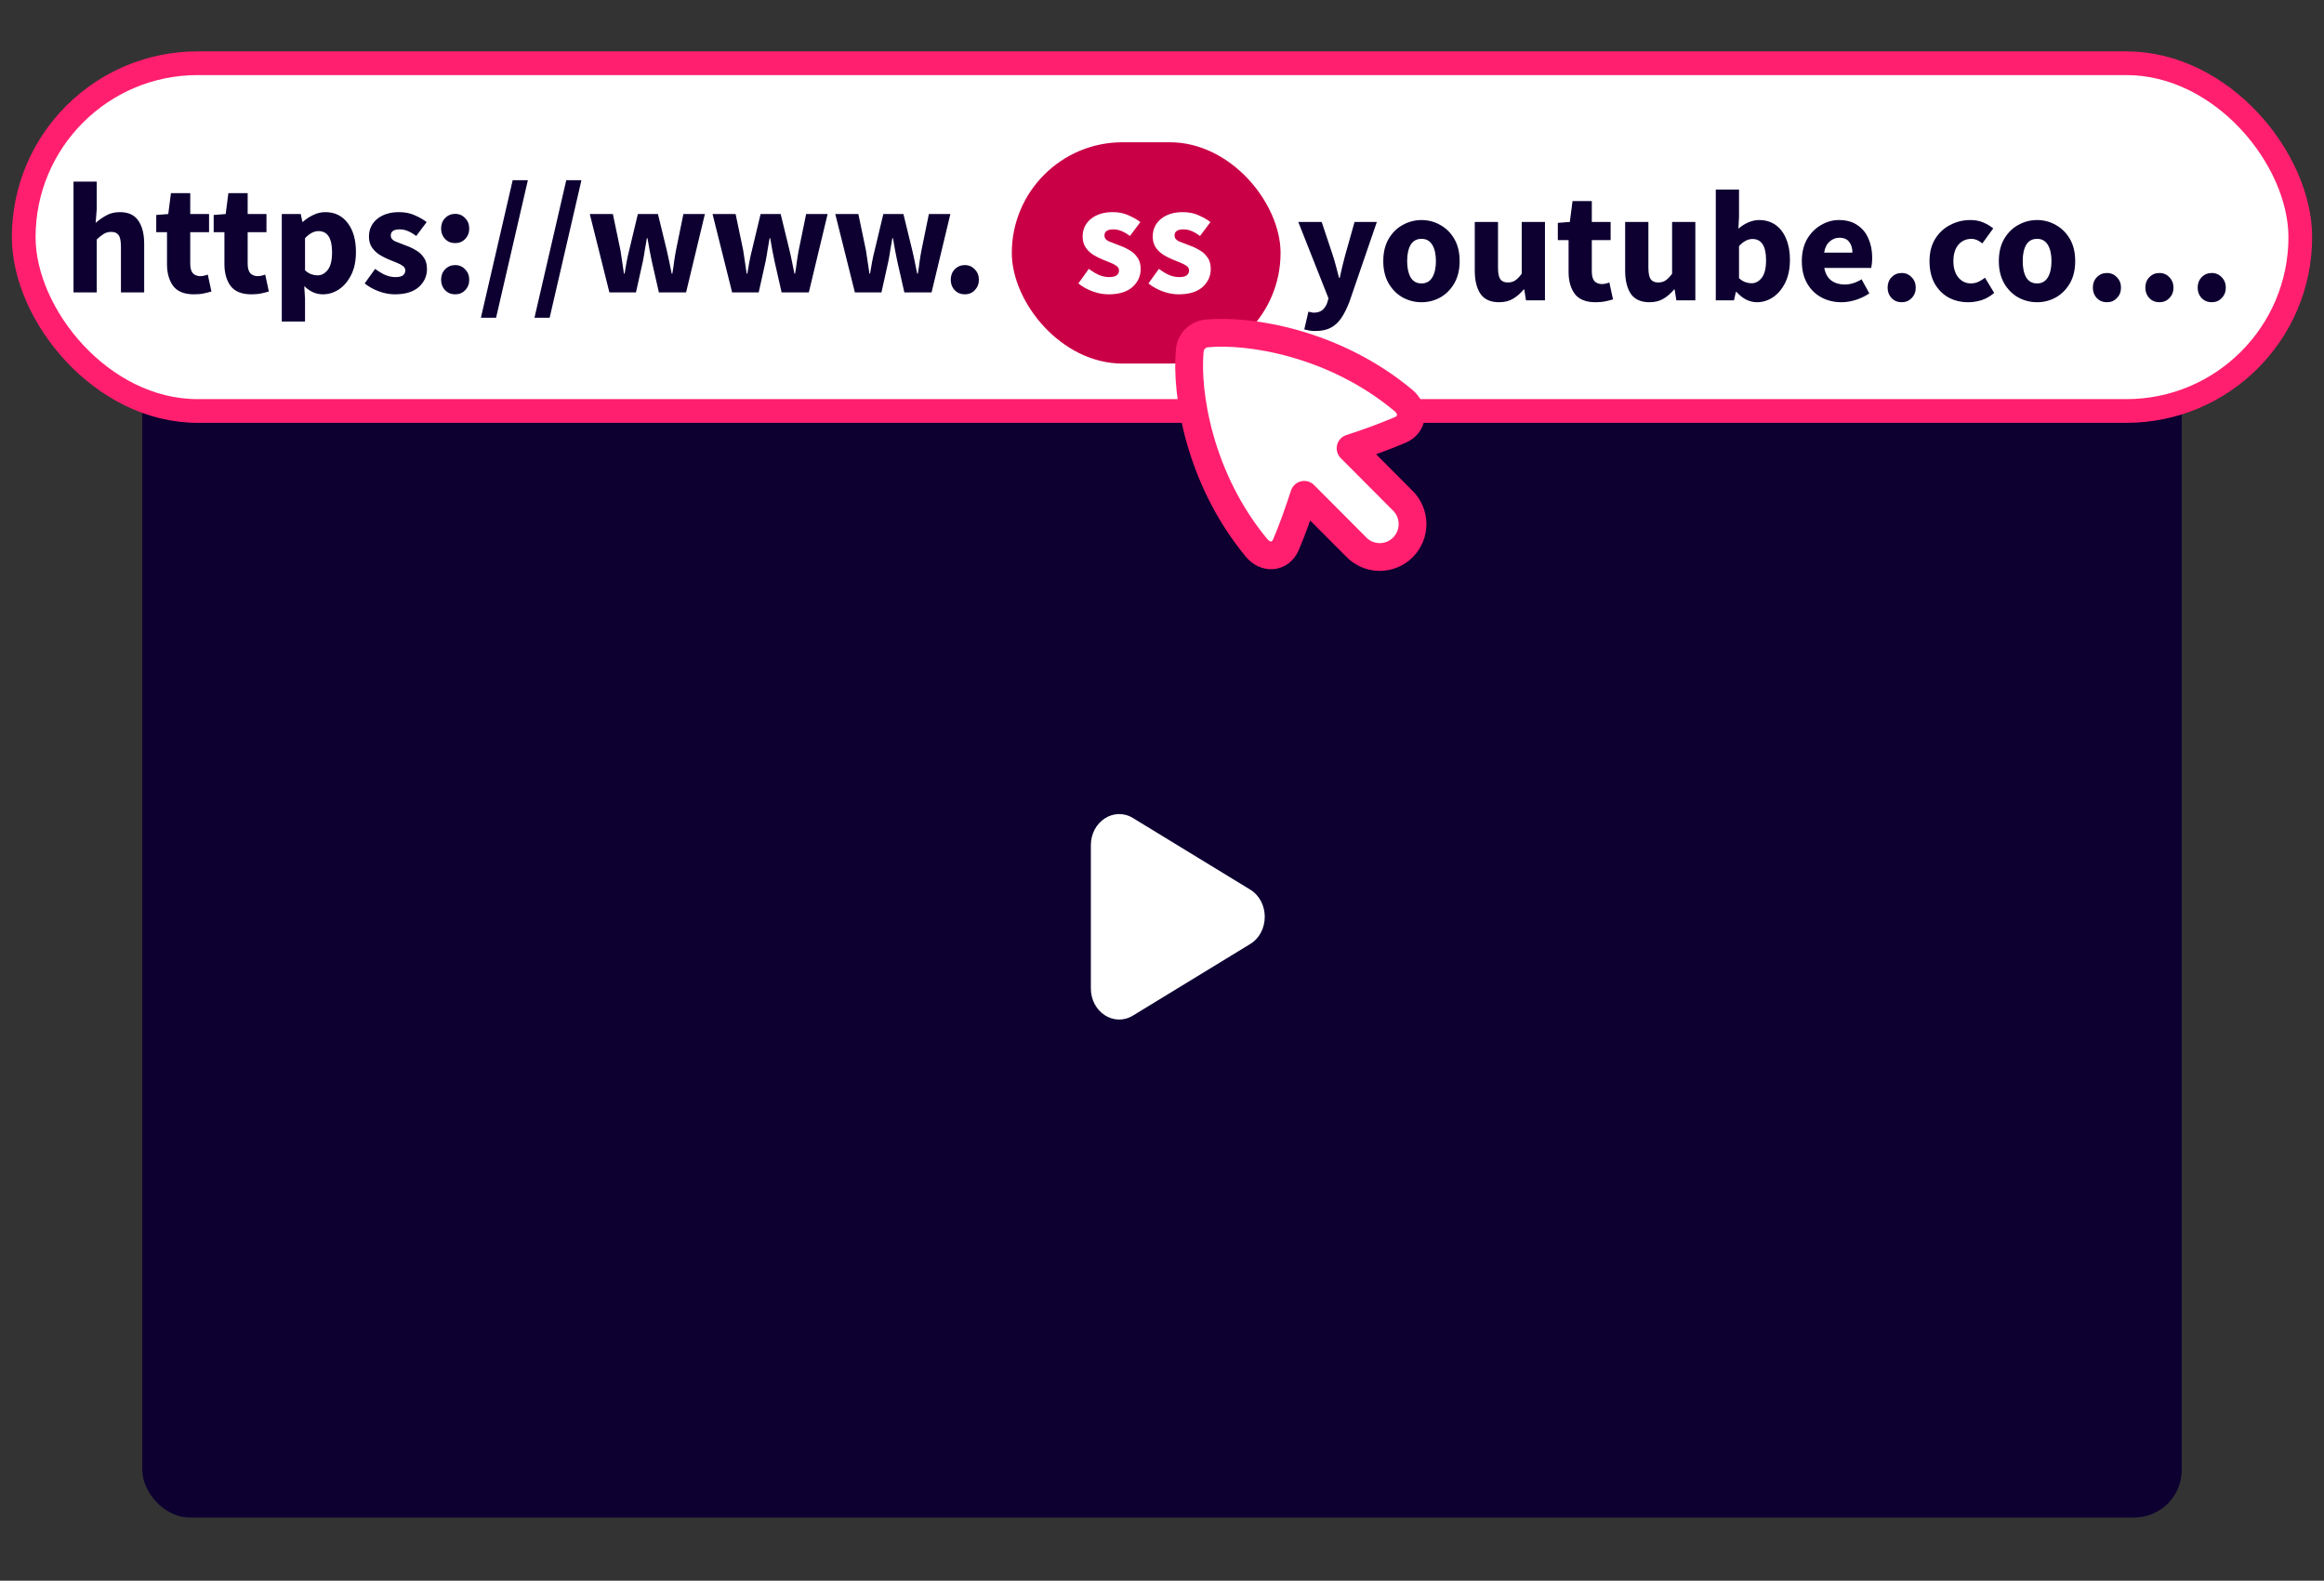
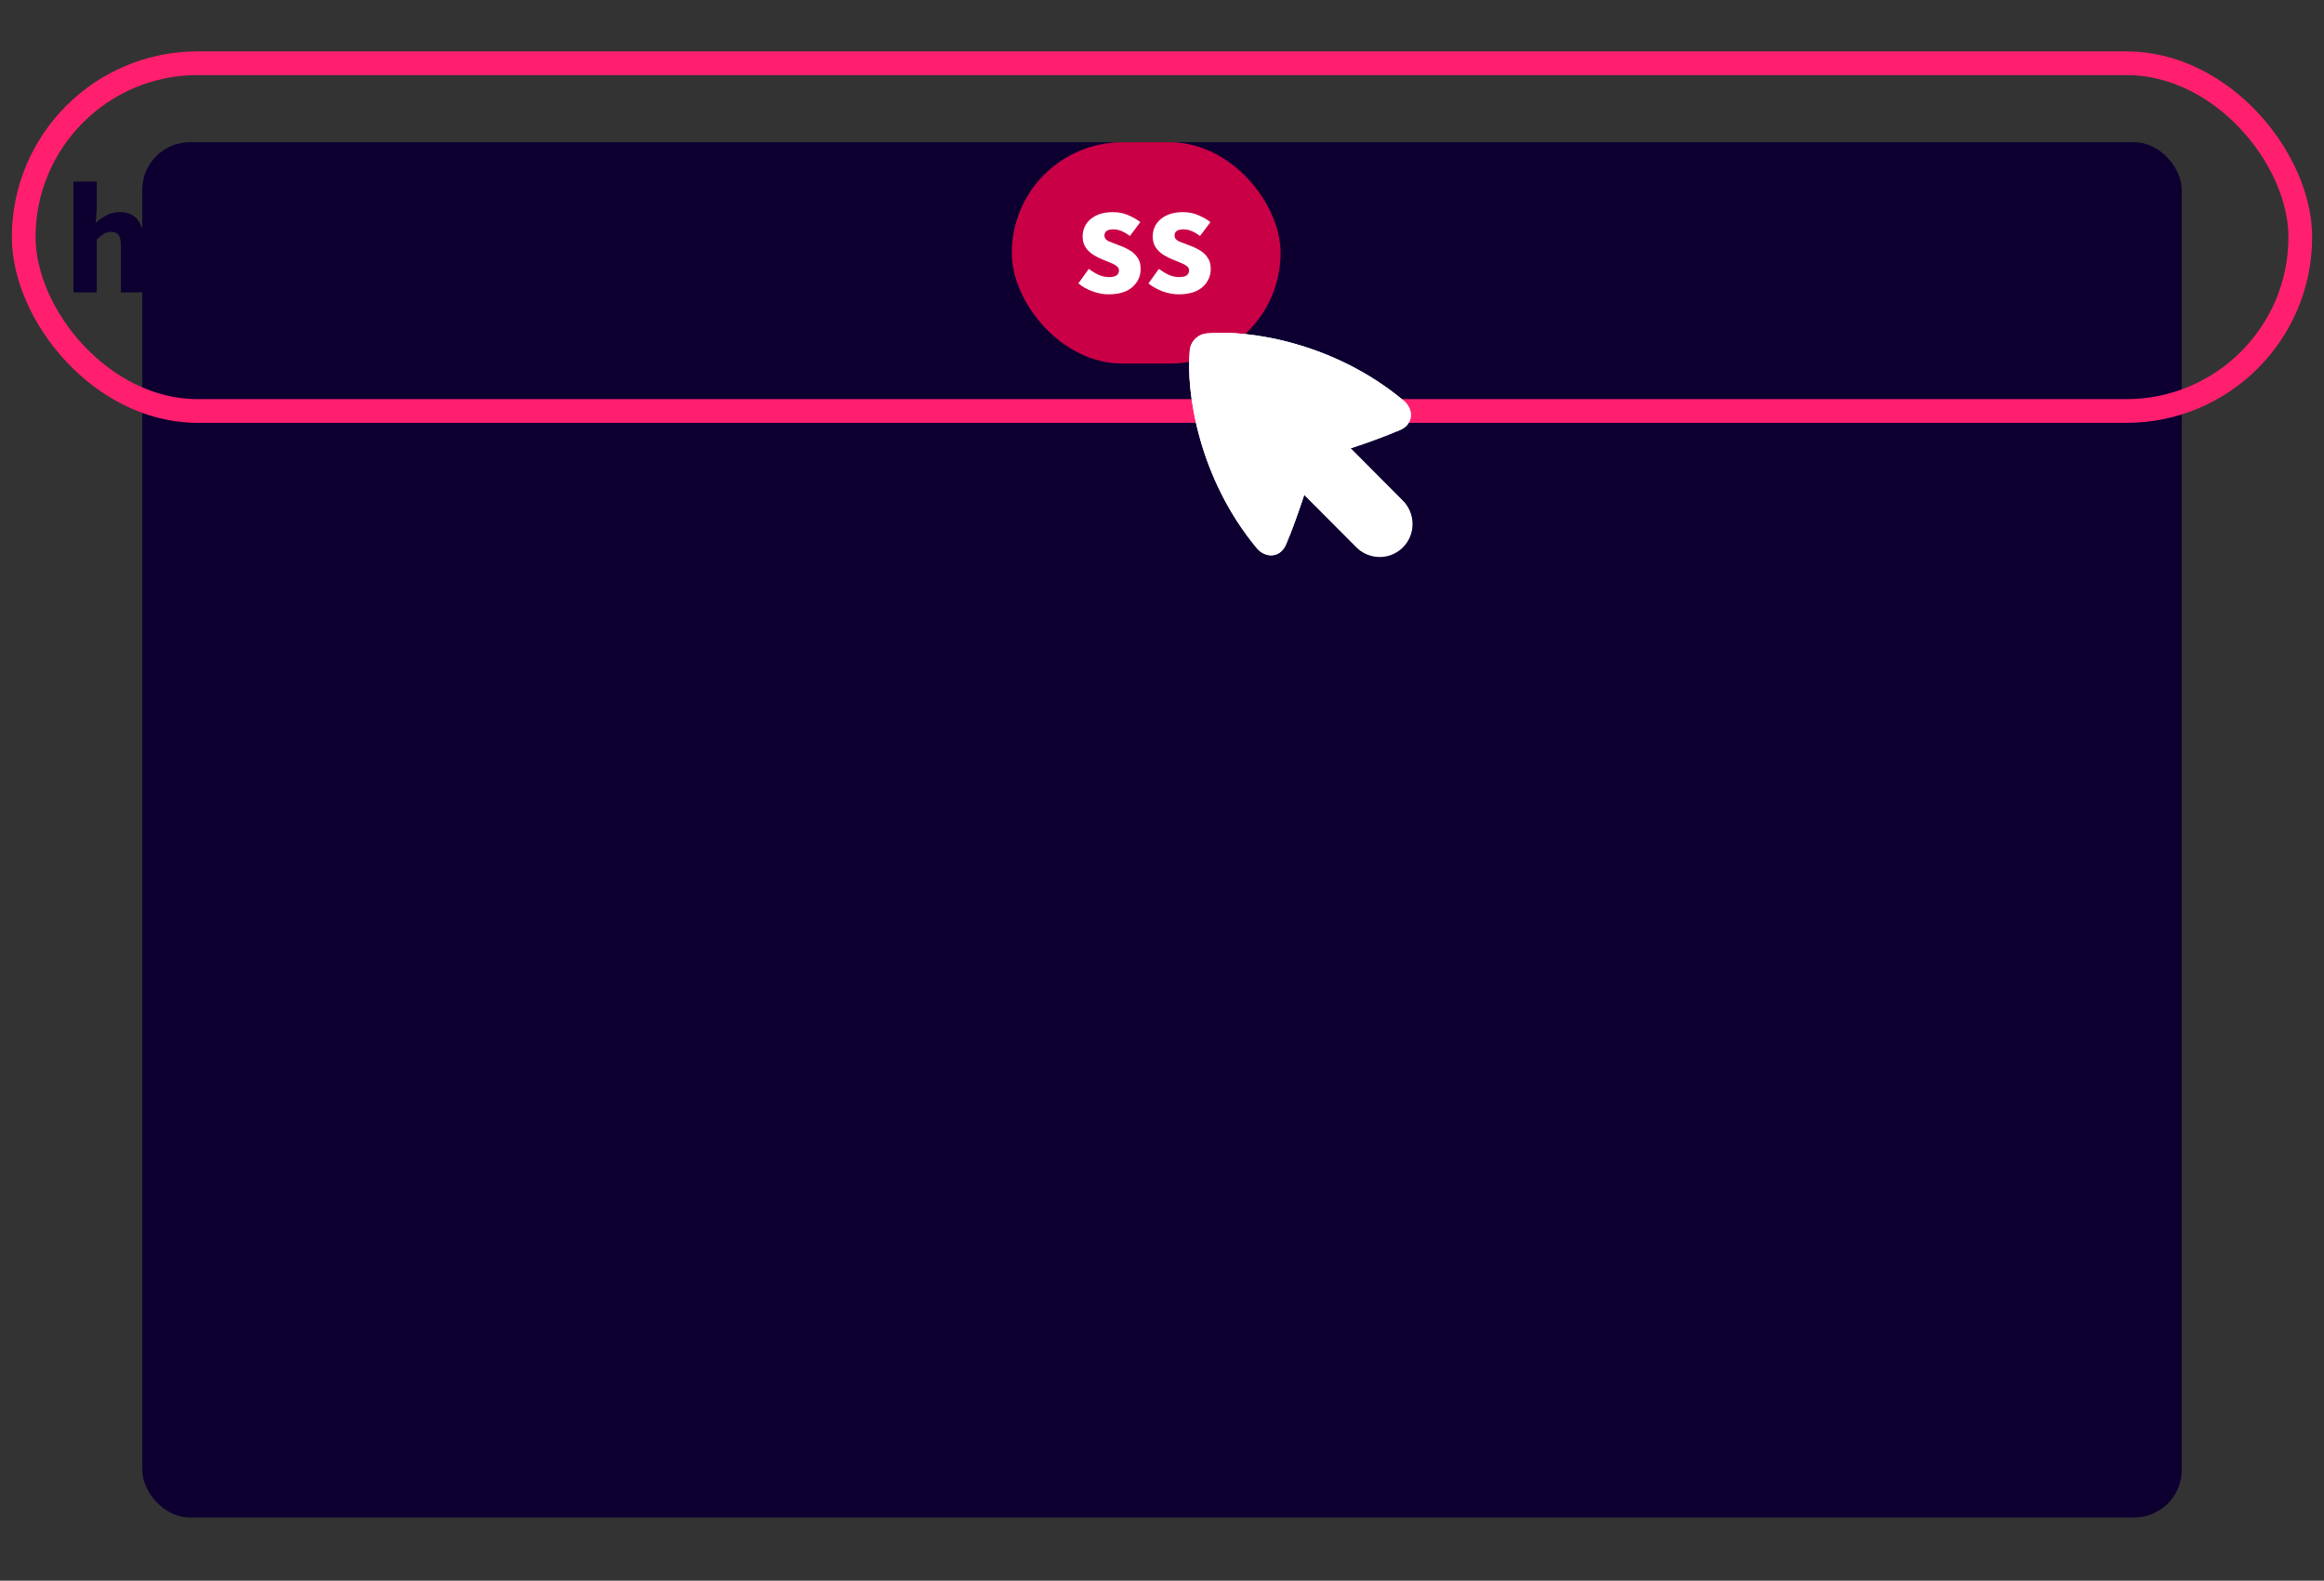
<svg xmlns="http://www.w3.org/2000/svg" width="294" height="200" viewBox="0 0 294 200" fill="none">
  <rect x="0" y="0" width="294" height="200" fill="#333333" stroke="none" />
  <rect x="18" y="18" width="258" height="174" rx="6" fill="#0D0031" />
-   <path d="M158.158 112.559C158.715 112.891 159.18 113.387 159.504 113.993C159.829 114.599 160 115.293 160 116C160 116.707 159.829 117.401 159.504 118.007C159.18 118.613 158.715 119.109 158.158 119.441L143.323 128.498C140.934 129.958 138 128.06 138 125.058V106.943C138 103.94 140.934 102.044 143.323 103.501L158.158 112.559Z" fill="white" />
-   <rect x="3" y="8" width="288" height="44" rx="22" fill="white" />
  <rect x="3" y="8" width="288" height="44" rx="22" stroke="#FF1F6E" stroke-width="3" />
  <rect x="128" y="18" width="34" height="28" rx="14" fill="#CA0046" />
  <path d="M140.22 37.24C139.567 37.24 138.893 37.113 138.2 36.86C137.52 36.607 136.927 36.273 136.42 35.86L137.74 34.02C138.193 34.353 138.627 34.613 139.04 34.8C139.467 34.973 139.887 35.06 140.3 35.06C140.74 35.06 141.06 34.987 141.26 34.84C141.46 34.68 141.56 34.473 141.56 34.22C141.56 33.993 141.46 33.807 141.26 33.66C141.073 33.513 140.827 33.38 140.52 33.26C140.213 33.127 139.887 32.993 139.54 32.86C139.14 32.7 138.74 32.5 138.34 32.26C137.953 32.02 137.627 31.713 137.36 31.34C137.093 30.953 136.96 30.487 136.96 29.94C136.96 29.02 137.307 28.273 138 27.7C138.707 27.127 139.627 26.84 140.76 26.84C141.52 26.84 142.187 26.973 142.76 27.24C143.347 27.493 143.847 27.78 144.26 28.1L142.94 29.86C142.593 29.593 142.247 29.387 141.9 29.24C141.553 29.093 141.207 29.02 140.86 29.02C140.1 29.02 139.72 29.28 139.72 29.8C139.72 30.12 139.907 30.367 140.28 30.54C140.667 30.7 141.113 30.873 141.62 31.06C142.047 31.207 142.46 31.4 142.86 31.64C143.273 31.867 143.613 32.173 143.88 32.56C144.16 32.933 144.3 33.427 144.3 34.04C144.3 34.933 143.953 35.693 143.26 36.32C142.567 36.933 141.553 37.24 140.22 37.24ZM149.087 37.24C148.434 37.24 147.761 37.113 147.067 36.86C146.387 36.607 145.794 36.273 145.287 35.86L146.607 34.02C147.061 34.353 147.494 34.613 147.907 34.8C148.334 34.973 148.754 35.06 149.167 35.06C149.607 35.06 149.927 34.987 150.127 34.84C150.327 34.68 150.427 34.473 150.427 34.22C150.427 33.993 150.327 33.807 150.127 33.66C149.941 33.513 149.694 33.38 149.387 33.26C149.081 33.127 148.754 32.993 148.407 32.86C148.007 32.7 147.607 32.5 147.207 32.26C146.821 32.02 146.494 31.713 146.227 31.34C145.961 30.953 145.827 30.487 145.827 29.94C145.827 29.02 146.174 28.273 146.867 27.7C147.574 27.127 148.494 26.84 149.627 26.84C150.387 26.84 151.054 26.973 151.627 27.24C152.214 27.493 152.714 27.78 153.127 28.1L151.807 29.86C151.461 29.593 151.114 29.387 150.767 29.24C150.421 29.093 150.074 29.02 149.727 29.02C148.967 29.02 148.587 29.28 148.587 29.8C148.587 30.12 148.774 30.367 149.147 30.54C149.534 30.7 149.981 30.873 150.487 31.06C150.914 31.207 151.327 31.4 151.727 31.64C152.141 31.867 152.481 32.173 152.747 32.56C153.027 32.933 153.167 33.427 153.167 34.04C153.167 34.933 152.821 35.693 152.127 36.32C151.434 36.933 150.421 37.24 149.087 37.24Z" fill="white" />
-   <path d="M166.4 41.88C166.107 41.88 165.847 41.86 165.62 41.82C165.407 41.78 165.2 41.733 165 41.68L165.52 39.44C165.613 39.453 165.72 39.473 165.84 39.5C165.96 39.54 166.073 39.56 166.18 39.56C166.673 39.56 167.053 39.44 167.32 39.2C167.587 38.96 167.787 38.647 167.92 38.26L168.06 37.74L164.24 28.08H167.2L168.62 32.34C168.767 32.793 168.9 33.253 169.02 33.72C169.14 34.187 169.267 34.667 169.4 35.16H169.48C169.587 34.693 169.693 34.227 169.8 33.76C169.92 33.28 170.04 32.807 170.16 32.34L171.36 28.08H174.18L170.74 38.1C170.433 38.927 170.093 39.62 169.72 40.18C169.347 40.753 168.893 41.18 168.36 41.46C167.84 41.74 167.187 41.88 166.4 41.88ZM179.833 38.24C178.993 38.24 178.2 38.04 177.453 37.64C176.72 37.227 176.127 36.633 175.673 35.86C175.22 35.073 174.993 34.133 174.993 33.04C174.993 31.933 175.22 30.993 175.673 30.22C176.127 29.447 176.72 28.86 177.453 28.46C178.2 28.047 178.993 27.84 179.833 27.84C180.673 27.84 181.46 28.047 182.193 28.46C182.927 28.86 183.52 29.447 183.973 30.22C184.427 30.993 184.653 31.933 184.653 33.04C184.653 34.133 184.427 35.073 183.973 35.86C183.52 36.633 182.927 37.227 182.193 37.64C181.46 38.04 180.673 38.24 179.833 38.24ZM179.833 35.86C180.433 35.86 180.887 35.607 181.193 35.1C181.5 34.58 181.653 33.893 181.653 33.04C181.653 32.173 181.5 31.487 181.193 30.98C180.887 30.473 180.433 30.22 179.833 30.22C179.22 30.22 178.76 30.473 178.453 30.98C178.16 31.487 178.013 32.173 178.013 33.04C178.013 33.893 178.16 34.58 178.453 35.1C178.76 35.607 179.22 35.86 179.833 35.86ZM189.647 38.24C188.567 38.24 187.781 37.887 187.287 37.18C186.807 36.46 186.567 35.48 186.567 34.24V28.08H189.507V33.86C189.507 34.567 189.607 35.06 189.807 35.34C190.007 35.607 190.321 35.74 190.747 35.74C191.121 35.74 191.434 35.653 191.687 35.48C191.941 35.307 192.214 35.027 192.507 34.64V28.08H195.447V38H193.047L192.827 36.62H192.767C192.354 37.113 191.901 37.507 191.407 37.8C190.914 38.093 190.327 38.24 189.647 38.24ZM201.854 38.24C200.628 38.24 199.748 37.887 199.214 37.18C198.694 36.473 198.434 35.547 198.434 34.4V30.38H197.074V28.2L198.594 28.08L198.934 25.44H201.374V28.08H203.754V30.38H201.374V34.36C201.374 34.92 201.488 35.327 201.714 35.58C201.954 35.82 202.268 35.94 202.654 35.94C202.814 35.94 202.974 35.92 203.134 35.88C203.308 35.84 203.461 35.793 203.594 35.74L204.054 37.88C203.801 37.96 203.488 38.04 203.114 38.12C202.754 38.2 202.334 38.24 201.854 38.24ZM208.671 38.24C207.591 38.24 206.804 37.887 206.311 37.18C205.831 36.46 205.591 35.48 205.591 34.24V28.08H208.531V33.86C208.531 34.567 208.631 35.06 208.831 35.34C209.031 35.607 209.344 35.74 209.771 35.74C210.144 35.74 210.457 35.653 210.711 35.48C210.964 35.307 211.237 35.027 211.531 34.64V28.08H214.471V38H212.071L211.851 36.62H211.791C211.377 37.113 210.924 37.507 210.431 37.8C209.937 38.093 209.351 38.24 208.671 38.24ZM222.258 38.24C221.818 38.24 221.371 38.133 220.918 37.92C220.478 37.693 220.064 37.367 219.678 36.94H219.598L219.358 38H217.058V23.98H219.998V27.42L219.918 28.94C220.304 28.593 220.724 28.327 221.178 28.14C221.631 27.94 222.084 27.84 222.538 27.84C223.338 27.84 224.031 28.047 224.618 28.46C225.204 28.873 225.651 29.46 225.958 30.22C226.278 30.967 226.438 31.847 226.438 32.86C226.438 33.993 226.238 34.967 225.838 35.78C225.438 36.58 224.918 37.193 224.278 37.62C223.651 38.033 222.978 38.24 222.258 38.24ZM221.578 35.84C222.084 35.84 222.518 35.607 222.878 35.14C223.238 34.673 223.418 33.933 223.418 32.92C223.418 31.133 222.844 30.24 221.698 30.24C221.111 30.24 220.544 30.54 219.998 31.14V35.2C220.264 35.44 220.531 35.607 220.798 35.7C221.064 35.793 221.324 35.84 221.578 35.84ZM232.963 38.24C232.016 38.24 231.163 38.033 230.403 37.62C229.643 37.207 229.043 36.613 228.603 35.84C228.163 35.067 227.943 34.133 227.943 33.04C227.943 31.96 228.163 31.033 228.603 30.26C229.056 29.487 229.643 28.893 230.363 28.48C231.083 28.053 231.836 27.84 232.623 27.84C233.569 27.84 234.349 28.053 234.963 28.48C235.589 28.893 236.056 29.46 236.363 30.18C236.683 30.887 236.843 31.693 236.843 32.6C236.843 32.853 236.829 33.107 236.803 33.36C236.776 33.6 236.749 33.78 236.723 33.9H230.783C230.916 34.62 231.216 35.153 231.683 35.5C232.149 35.833 232.709 36 233.363 36C234.069 36 234.783 35.78 235.503 35.34L236.483 37.12C235.976 37.467 235.409 37.74 234.783 37.94C234.156 38.14 233.549 38.24 232.963 38.24ZM230.763 31.96H234.343C234.343 31.413 234.209 30.967 233.943 30.62C233.689 30.26 233.269 30.08 232.683 30.08C232.229 30.08 231.823 30.24 231.463 30.56C231.103 30.867 230.869 31.333 230.763 31.96ZM240.574 38.24C240.068 38.24 239.641 38.067 239.294 37.72C238.961 37.36 238.794 36.92 238.794 36.4C238.794 35.867 238.961 35.427 239.294 35.08C239.641 34.72 240.068 34.54 240.574 34.54C241.081 34.54 241.501 34.72 241.834 35.08C242.181 35.427 242.354 35.867 242.354 36.4C242.354 36.92 242.181 37.36 241.834 37.72C241.501 38.067 241.081 38.24 240.574 38.24ZM248.995 38.24C248.075 38.24 247.242 38.04 246.495 37.64C245.762 37.227 245.175 36.633 244.735 35.86C244.308 35.073 244.095 34.133 244.095 33.04C244.095 31.933 244.335 30.993 244.815 30.22C245.295 29.447 245.928 28.86 246.715 28.46C247.502 28.047 248.348 27.84 249.255 27.84C249.868 27.84 250.408 27.94 250.875 28.14C251.355 28.34 251.782 28.593 252.155 28.9L250.775 30.8C250.308 30.413 249.862 30.22 249.435 30.22C248.728 30.22 248.162 30.473 247.735 30.98C247.322 31.487 247.115 32.173 247.115 33.04C247.115 33.893 247.322 34.58 247.735 35.1C248.162 35.607 248.695 35.86 249.335 35.86C249.655 35.86 249.968 35.793 250.275 35.66C250.582 35.513 250.862 35.34 251.115 35.14L252.275 37.06C251.782 37.487 251.248 37.793 250.675 37.98C250.102 38.153 249.542 38.24 248.995 38.24ZM257.705 38.24C256.865 38.24 256.071 38.04 255.325 37.64C254.591 37.227 253.998 36.633 253.545 35.86C253.091 35.073 252.865 34.133 252.865 33.04C252.865 31.933 253.091 30.993 253.545 30.22C253.998 29.447 254.591 28.86 255.325 28.46C256.071 28.047 256.865 27.84 257.705 27.84C258.545 27.84 259.331 28.047 260.065 28.46C260.798 28.86 261.391 29.447 261.845 30.22C262.298 30.993 262.525 31.933 262.525 33.04C262.525 34.133 262.298 35.073 261.845 35.86C261.391 36.633 260.798 37.227 260.065 37.64C259.331 38.04 258.545 38.24 257.705 38.24ZM257.705 35.86C258.305 35.86 258.758 35.607 259.065 35.1C259.371 34.58 259.525 33.893 259.525 33.04C259.525 32.173 259.371 31.487 259.065 30.98C258.758 30.473 258.305 30.22 257.705 30.22C257.091 30.22 256.631 30.473 256.325 30.98C256.031 31.487 255.885 32.173 255.885 33.04C255.885 33.893 256.031 34.58 256.325 35.1C256.631 35.607 257.091 35.86 257.705 35.86ZM266.538 38.24C266.032 38.24 265.605 38.067 265.258 37.72C264.925 37.36 264.758 36.92 264.758 36.4C264.758 35.867 264.925 35.427 265.258 35.08C265.605 34.72 266.032 34.54 266.538 34.54C267.045 34.54 267.465 34.72 267.798 35.08C268.145 35.427 268.318 35.867 268.318 36.4C268.318 36.92 268.145 37.36 267.798 37.72C267.465 38.067 267.045 38.24 266.538 38.24ZM273.178 38.24C272.672 38.24 272.245 38.067 271.898 37.72C271.565 37.36 271.398 36.92 271.398 36.4C271.398 35.867 271.565 35.427 271.898 35.08C272.245 34.72 272.672 34.54 273.178 34.54C273.685 34.54 274.105 34.72 274.438 35.08C274.785 35.427 274.958 35.867 274.958 36.4C274.958 36.92 274.785 37.36 274.438 37.72C274.105 38.067 273.685 38.24 273.178 38.24ZM279.798 38.24C279.292 38.24 278.865 38.067 278.518 37.72C278.185 37.36 278.018 36.92 278.018 36.4C278.018 35.867 278.185 35.427 278.518 35.08C278.865 34.72 279.292 34.54 279.798 34.54C280.305 34.54 280.725 34.72 281.058 35.08C281.405 35.427 281.578 35.867 281.578 36.4C281.578 36.92 281.405 37.36 281.058 37.72C280.725 38.067 280.305 38.24 279.798 38.24Z" fill="#0D0031" />
  <path d="M9.3 37V22.98H12.24V26.42L12.1 28.2C12.473 27.867 12.907 27.56 13.4 27.28C13.907 26.987 14.493 26.84 15.16 26.84C16.24 26.84 17.02 27.2 17.5 27.92C17.993 28.627 18.24 29.6 18.24 30.84V37H15.3V31.22C15.3 30.5 15.2 30.007 15 29.74C14.813 29.473 14.507 29.34 14.08 29.34C13.707 29.34 13.387 29.427 13.12 29.6C12.853 29.76 12.56 29.993 12.24 30.3V37H9.3ZM24.546 37.24C23.319 37.24 22.439 36.887 21.906 36.18C21.386 35.473 21.126 34.547 21.126 33.4V29.38H19.766V27.2L21.286 27.08L21.626 24.44H24.066V27.08H26.446V29.38H24.066V33.36C24.066 33.92 24.179 34.327 24.406 34.58C24.646 34.82 24.959 34.94 25.346 34.94C25.506 34.94 25.666 34.92 25.826 34.88C25.999 34.84 26.152 34.793 26.286 34.74L26.746 36.88C26.492 36.96 26.179 37.04 25.806 37.12C25.446 37.2 25.026 37.24 24.546 37.24ZM31.811 37.24C30.585 37.24 29.705 36.887 29.171 36.18C28.651 35.473 28.391 34.547 28.391 33.4V29.38H27.031V27.2L28.551 27.08L28.891 24.44H31.331V27.08H33.711V29.38H31.331V33.36C31.331 33.92 31.445 34.327 31.671 34.58C31.911 34.82 32.225 34.94 32.611 34.94C32.771 34.94 32.931 34.92 33.091 34.88C33.265 34.84 33.418 34.793 33.551 34.74L34.011 36.88C33.758 36.96 33.445 37.04 33.071 37.12C32.711 37.2 32.291 37.24 31.811 37.24ZM35.648 40.68V27.08H38.048L38.248 28.06H38.328C38.714 27.713 39.148 27.427 39.628 27.2C40.121 26.96 40.628 26.84 41.148 26.84C42.348 26.84 43.294 27.3 43.988 28.22C44.681 29.127 45.028 30.347 45.028 31.88C45.028 33.013 44.828 33.98 44.428 34.78C44.028 35.58 43.508 36.193 42.868 36.62C42.241 37.033 41.568 37.24 40.848 37.24C40.421 37.24 40.008 37.153 39.608 36.98C39.208 36.793 38.834 36.533 38.488 36.2L38.588 37.78V40.68H35.648ZM40.168 34.84C40.674 34.84 41.108 34.607 41.468 34.14C41.828 33.673 42.008 32.933 42.008 31.92C42.008 30.133 41.434 29.24 40.288 29.24C39.714 29.24 39.148 29.54 38.588 30.14V34.2C38.854 34.44 39.121 34.607 39.388 34.7C39.654 34.793 39.914 34.84 40.168 34.84ZM49.935 37.24C49.282 37.24 48.608 37.113 47.915 36.86C47.235 36.607 46.642 36.273 46.135 35.86L47.455 34.02C47.908 34.353 48.342 34.613 48.755 34.8C49.181 34.973 49.602 35.06 50.015 35.06C50.455 35.06 50.775 34.987 50.975 34.84C51.175 34.68 51.275 34.473 51.275 34.22C51.275 33.993 51.175 33.807 50.975 33.66C50.788 33.513 50.541 33.38 50.235 33.26C49.928 33.127 49.602 32.993 49.255 32.86C48.855 32.7 48.455 32.5 48.055 32.26C47.668 32.02 47.342 31.713 47.075 31.34C46.808 30.953 46.675 30.487 46.675 29.94C46.675 29.02 47.022 28.273 47.715 27.7C48.422 27.127 49.342 26.84 50.475 26.84C51.235 26.84 51.901 26.973 52.475 27.24C53.062 27.493 53.562 27.78 53.975 28.1L52.655 29.86C52.308 29.593 51.962 29.387 51.615 29.24C51.268 29.093 50.922 29.02 50.575 29.02C49.815 29.02 49.435 29.28 49.435 29.8C49.435 30.12 49.621 30.367 49.995 30.54C50.382 30.7 50.828 30.873 51.335 31.06C51.761 31.207 52.175 31.4 52.575 31.64C52.988 31.867 53.328 32.173 53.595 32.56C53.875 32.933 54.015 33.427 54.015 34.04C54.015 34.933 53.668 35.693 52.975 36.32C52.282 36.933 51.268 37.24 49.935 37.24ZM57.582 30.76C57.075 30.76 56.649 30.587 56.302 30.24C55.969 29.88 55.802 29.44 55.802 28.92C55.802 28.387 55.969 27.947 56.302 27.6C56.649 27.24 57.075 27.06 57.582 27.06C58.089 27.06 58.509 27.24 58.842 27.6C59.189 27.947 59.362 28.387 59.362 28.92C59.362 29.44 59.189 29.88 58.842 30.24C58.509 30.587 58.089 30.76 57.582 30.76ZM57.582 37.24C57.075 37.24 56.649 37.067 56.302 36.72C55.969 36.36 55.802 35.92 55.802 35.4C55.802 34.867 55.969 34.427 56.302 34.08C56.649 33.72 57.075 33.54 57.582 33.54C58.089 33.54 58.509 33.72 58.842 34.08C59.189 34.427 59.362 34.867 59.362 35.4C59.362 35.92 59.189 36.36 58.842 36.72C58.509 37.067 58.089 37.24 57.582 37.24ZM60.838 40.2L64.858 22.8H66.778L62.758 40.2H60.838ZM67.615 40.2L71.635 22.8H73.555L69.535 40.2H67.615ZM77.093 37L74.613 27.08H77.533L78.493 31.68C78.573 32.173 78.646 32.66 78.713 33.14C78.779 33.62 78.853 34.113 78.933 34.62H79.013C79.106 34.113 79.193 33.613 79.273 33.12C79.366 32.627 79.473 32.147 79.593 31.68L80.693 27.08H83.233L84.353 31.68C84.473 32.173 84.579 32.66 84.673 33.14C84.779 33.62 84.879 34.113 84.973 34.62H85.053C85.146 34.113 85.219 33.62 85.273 33.14C85.34 32.66 85.419 32.173 85.513 31.68L86.453 27.08H89.173L86.793 37H83.353L82.453 33.04C82.359 32.573 82.266 32.107 82.173 31.64C82.093 31.173 82.006 30.673 81.913 30.14H81.833C81.74 30.673 81.653 31.173 81.573 31.64C81.506 32.107 81.426 32.573 81.333 33.04L80.453 37H77.093ZM92.62 37L90.14 27.08H93.06L94.02 31.68C94.1 32.173 94.174 32.66 94.24 33.14C94.307 33.62 94.38 34.113 94.46 34.62H94.54C94.633 34.113 94.72 33.613 94.8 33.12C94.894 32.627 95 32.147 95.12 31.68L96.22 27.08H98.76L99.88 31.68C100 32.173 100.107 32.66 100.2 33.14C100.307 33.62 100.407 34.113 100.5 34.62H100.58C100.673 34.113 100.747 33.62 100.8 33.14C100.867 32.66 100.947 32.173 101.04 31.68L101.98 27.08H104.7L102.32 37H98.88L97.98 33.04C97.887 32.573 97.793 32.107 97.7 31.64C97.62 31.173 97.534 30.673 97.44 30.14H97.36C97.267 30.673 97.18 31.173 97.1 31.64C97.034 32.107 96.954 32.573 96.86 33.04L95.98 37H92.62ZM108.148 37L105.668 27.08H108.588L109.548 31.68C109.628 32.173 109.701 32.66 109.768 33.14C109.834 33.62 109.908 34.113 109.988 34.62H110.068C110.161 34.113 110.248 33.613 110.327 33.12C110.421 32.627 110.527 32.147 110.648 31.68L111.748 27.08H114.288L115.408 31.68C115.528 32.173 115.634 32.66 115.728 33.14C115.834 33.62 115.934 34.113 116.028 34.62H116.108C116.201 34.113 116.274 33.62 116.328 33.14C116.394 32.66 116.474 32.173 116.568 31.68L117.508 27.08H120.228L117.848 37H114.408L113.508 33.04C113.414 32.573 113.321 32.107 113.228 31.64C113.148 31.173 113.061 30.673 112.968 30.14H112.888C112.794 30.673 112.708 31.173 112.628 31.64C112.561 32.107 112.481 32.573 112.388 33.04L111.508 37H108.148ZM122.055 37.24C121.548 37.24 121.121 37.067 120.775 36.72C120.441 36.36 120.275 35.92 120.275 35.4C120.275 34.867 120.441 34.427 120.775 34.08C121.121 33.72 121.548 33.54 122.055 33.54C122.561 33.54 122.981 33.72 123.315 34.08C123.661 34.427 123.835 34.867 123.835 35.4C123.835 35.92 123.661 36.36 123.315 36.72C122.981 37.067 122.561 37.24 122.055 37.24Z" fill="#0D0031" />
  <mask id="path-9-inside-1_27_1871" fill="white">
-     <path fill-rule="evenodd" clip-rule="evenodd" d="M150.512 44.361C150.014 49.691 151.667 60.514 158.968 69.328C160.1 70.694 161.962 70.567 162.669 68.938C163.472 67.096 164.312 64.684 164.992 62.609L171.484 69.122C171.866 69.521 172.323 69.839 172.83 70.059C173.336 70.278 173.88 70.394 174.432 70.399C174.983 70.405 175.53 70.3 176.04 70.091C176.551 69.882 177.014 69.572 177.404 69.181C177.794 68.79 178.102 68.324 178.311 67.812C178.519 67.3 178.624 66.751 178.618 66.197C178.613 65.644 178.497 65.097 178.279 64.589C178.06 64.081 177.743 63.622 177.345 63.239L170.857 56.72C172.992 56.036 175.096 55.258 177.163 54.388C178.786 53.675 178.912 51.81 177.551 50.674C168.769 43.345 157.989 41.687 152.676 42.186C152.118 42.233 151.595 42.476 151.199 42.873C150.803 43.27 150.559 43.795 150.512 44.355" />
+     <path fill-rule="evenodd" clip-rule="evenodd" d="M150.512 44.361C150.014 49.691 151.667 60.514 158.968 69.328C163.472 67.096 164.312 64.684 164.992 62.609L171.484 69.122C171.866 69.521 172.323 69.839 172.83 70.059C173.336 70.278 173.88 70.394 174.432 70.399C174.983 70.405 175.53 70.3 176.04 70.091C176.551 69.882 177.014 69.572 177.404 69.181C177.794 68.79 178.102 68.324 178.311 67.812C178.519 67.3 178.624 66.751 178.618 66.197C178.613 65.644 178.497 65.097 178.279 64.589C178.06 64.081 177.743 63.622 177.345 63.239L170.857 56.72C172.992 56.036 175.096 55.258 177.163 54.388C178.786 53.675 178.912 51.81 177.551 50.674C168.769 43.345 157.989 41.687 152.676 42.186C152.118 42.233 151.595 42.476 151.199 42.873C150.803 43.27 150.559 43.795 150.512 44.355" />
  </mask>
  <path fill-rule="evenodd" clip-rule="evenodd" d="M150.512 44.361C150.014 49.691 151.667 60.514 158.968 69.328C160.1 70.694 161.962 70.567 162.669 68.938C163.472 67.096 164.312 64.684 164.992 62.609L171.484 69.122C171.866 69.521 172.323 69.839 172.83 70.059C173.336 70.278 173.88 70.394 174.432 70.399C174.983 70.405 175.53 70.3 176.04 70.091C176.551 69.882 177.014 69.572 177.404 69.181C177.794 68.79 178.102 68.324 178.311 67.812C178.519 67.3 178.624 66.751 178.618 66.197C178.613 65.644 178.497 65.097 178.279 64.589C178.06 64.081 177.743 63.622 177.345 63.239L170.857 56.72C172.992 56.036 175.096 55.258 177.163 54.388C178.786 53.675 178.912 51.81 177.551 50.674C168.769 43.345 157.989 41.687 152.676 42.186C152.118 42.233 151.595 42.476 151.199 42.873C150.803 43.27 150.559 43.795 150.512 44.355" fill="white" />
-   <path d="M158.968 69.328L156.262 71.57L156.262 71.571L158.968 69.328ZM162.669 68.938L159.447 67.534L159.445 67.539L162.669 68.938ZM164.992 62.609L167.481 60.128L163.437 56.071L161.653 61.514L164.992 62.609ZM171.484 69.122L174.023 66.691L173.998 66.666L173.973 66.64L171.484 69.122ZM177.345 63.239L174.854 65.718L174.88 65.744L174.906 65.769L177.345 63.239ZM170.857 56.72L169.784 53.373L164.312 55.126L168.366 59.199L170.857 56.72ZM177.163 54.388L178.526 57.627L178.551 57.617L178.576 57.606L177.163 54.388ZM177.551 50.674L179.803 47.976L179.803 47.975L177.551 50.674ZM152.676 42.186L152.969 45.688L152.987 45.687L153.005 45.685L152.676 42.186ZM150.512 44.361L147.013 44.035C146.44 50.167 148.29 61.947 156.262 71.57L158.968 69.328L161.675 67.086C155.043 59.081 153.588 49.215 154.011 44.688L150.512 44.361ZM158.968 69.328L156.262 71.571C157.469 73.027 159.304 73.941 161.303 73.756C163.374 73.564 165.069 72.235 165.893 70.338L162.669 68.938L159.445 67.539C159.489 67.438 159.603 67.248 159.838 67.071C160.072 66.894 160.359 66.784 160.653 66.757C161.261 66.7 161.6 66.995 161.675 67.086L158.968 69.328ZM162.669 68.938L165.891 70.343C166.764 68.34 167.646 65.796 168.332 63.704L164.992 62.609L161.653 61.514C160.978 63.573 160.18 65.852 159.447 67.534L162.669 68.938ZM164.992 62.609L162.503 65.091L168.995 71.603L171.484 69.122L173.973 66.64L167.481 60.128L164.992 62.609ZM171.484 69.122L168.945 71.552C169.65 72.289 170.496 72.877 171.432 73.283L172.83 70.059L174.227 66.834C174.151 66.801 174.082 66.753 174.023 66.691L171.484 69.122ZM172.83 70.059L171.432 73.283C172.368 73.689 173.376 73.903 174.396 73.914L174.432 70.399L174.467 66.885C174.385 66.884 174.303 66.867 174.227 66.834L172.83 70.059ZM174.432 70.399L174.396 73.914C175.417 73.924 176.429 73.73 177.373 73.343L176.04 70.091L174.707 66.839C174.631 66.87 174.549 66.886 174.467 66.885L174.432 70.399ZM176.04 70.091L177.373 73.343C178.317 72.956 179.174 72.384 179.894 71.662L177.404 69.181L174.915 66.7C174.855 66.76 174.784 66.807 174.707 66.839L176.04 70.091ZM177.404 69.181L179.894 71.662C180.614 70.939 181.182 70.081 181.566 69.136L178.311 67.812L175.055 66.487C175.023 66.568 174.975 66.64 174.915 66.7L177.404 69.181ZM178.311 67.812L181.566 69.136C181.95 68.192 182.143 67.181 182.133 66.162L178.618 66.197L175.104 66.232C175.105 66.32 175.088 66.407 175.055 66.487L178.311 67.812ZM178.618 66.197L182.133 66.162C182.122 65.144 181.91 64.136 181.507 63.2L178.279 64.589L175.05 65.979C175.085 66.058 175.103 66.145 175.104 66.232L178.618 66.197ZM178.279 64.589L181.507 63.2C181.104 62.264 180.519 61.417 179.785 60.709L177.345 63.239L174.906 65.769C174.967 65.828 175.016 65.899 175.05 65.979L178.279 64.589ZM177.345 63.239L179.836 60.76L173.348 54.24L170.857 56.72L168.366 59.199L174.854 65.718L177.345 63.239ZM170.857 56.72L171.929 60.067C174.163 59.351 176.364 58.537 178.526 57.627L177.163 54.388L175.799 51.149C173.828 51.978 171.821 52.721 169.784 53.373L170.857 56.72ZM177.163 54.388L178.576 57.606C180.471 56.774 181.785 55.074 181.975 53.012C182.159 51.022 181.255 49.188 179.803 47.976L177.551 50.674L175.299 53.372C175.208 53.296 174.921 52.963 174.976 52.367C175.003 52.078 175.11 51.796 175.284 51.563C175.458 51.33 175.646 51.216 175.749 51.17L177.163 54.388ZM177.551 50.674L179.803 47.975C170.212 39.972 158.47 38.111 152.347 38.687L152.676 42.186L153.005 45.685C157.508 45.262 167.326 46.718 175.299 53.372L177.551 50.674ZM152.676 42.186L152.382 38.684C150.994 38.8 149.693 39.406 148.711 40.391L151.199 42.873L153.686 45.356C153.496 45.547 153.242 45.666 152.969 45.688L152.676 42.186ZM151.199 42.873L148.711 40.391C147.729 41.375 147.127 42.675 147.01 44.058L150.512 44.355L154.014 44.652C153.991 44.916 153.877 45.165 153.686 45.356L151.199 42.873Z" fill="#FF1F6E" mask="url(#path-9-inside-1_27_1871)" />
  <path d="M150.512 44.361C150.014 49.691 151.667 60.514 158.968 69.328C160.1 70.694 161.962 70.567 162.669 68.938C163.472 67.096 164.312 64.684 164.992 62.609L171.484 69.122C171.862 69.537 172.32 69.871 172.83 70.103C173.341 70.336 173.893 70.462 174.453 70.475C175.013 70.487 175.57 70.386 176.09 70.176C176.61 69.967 177.083 69.654 177.479 69.256C177.875 68.858 178.187 68.384 178.396 67.862C178.605 67.34 178.706 66.781 178.693 66.219C178.681 65.656 178.555 65.102 178.323 64.59C178.091 64.078 177.759 63.618 177.345 63.239L170.857 56.72C172.992 56.036 175.096 55.258 177.163 54.388C178.786 53.675 178.912 51.81 177.551 50.674C168.769 43.345 157.989 41.687 152.676 42.186C152.118 42.233 151.595 42.476 151.199 42.873C150.803 43.27 150.559 43.795 150.512 44.355" fill="white" />
-   <path d="M150.512 44.361C150.014 49.691 151.667 60.514 158.968 69.328C160.1 70.694 161.962 70.567 162.669 68.938C163.472 67.096 164.312 64.684 164.992 62.609L171.484 69.122C171.862 69.537 172.32 69.871 172.83 70.103C173.341 70.336 173.893 70.462 174.453 70.475C175.013 70.487 175.57 70.386 176.09 70.176C176.61 69.967 177.083 69.654 177.479 69.256C177.875 68.858 178.187 68.384 178.396 67.862C178.605 67.34 178.706 66.781 178.693 66.219C178.681 65.656 178.555 65.102 178.323 64.59C178.091 64.078 177.759 63.618 177.345 63.239L170.857 56.72C172.992 56.036 175.096 55.258 177.163 54.388C178.786 53.675 178.912 51.81 177.551 50.674C168.769 43.345 157.989 41.687 152.676 42.186C152.118 42.233 151.595 42.476 151.199 42.873C150.803 43.27 150.559 43.795 150.512 44.355" stroke="#FF1F6E" stroke-width="3.515" stroke-linecap="round" stroke-linejoin="round" />
</svg>